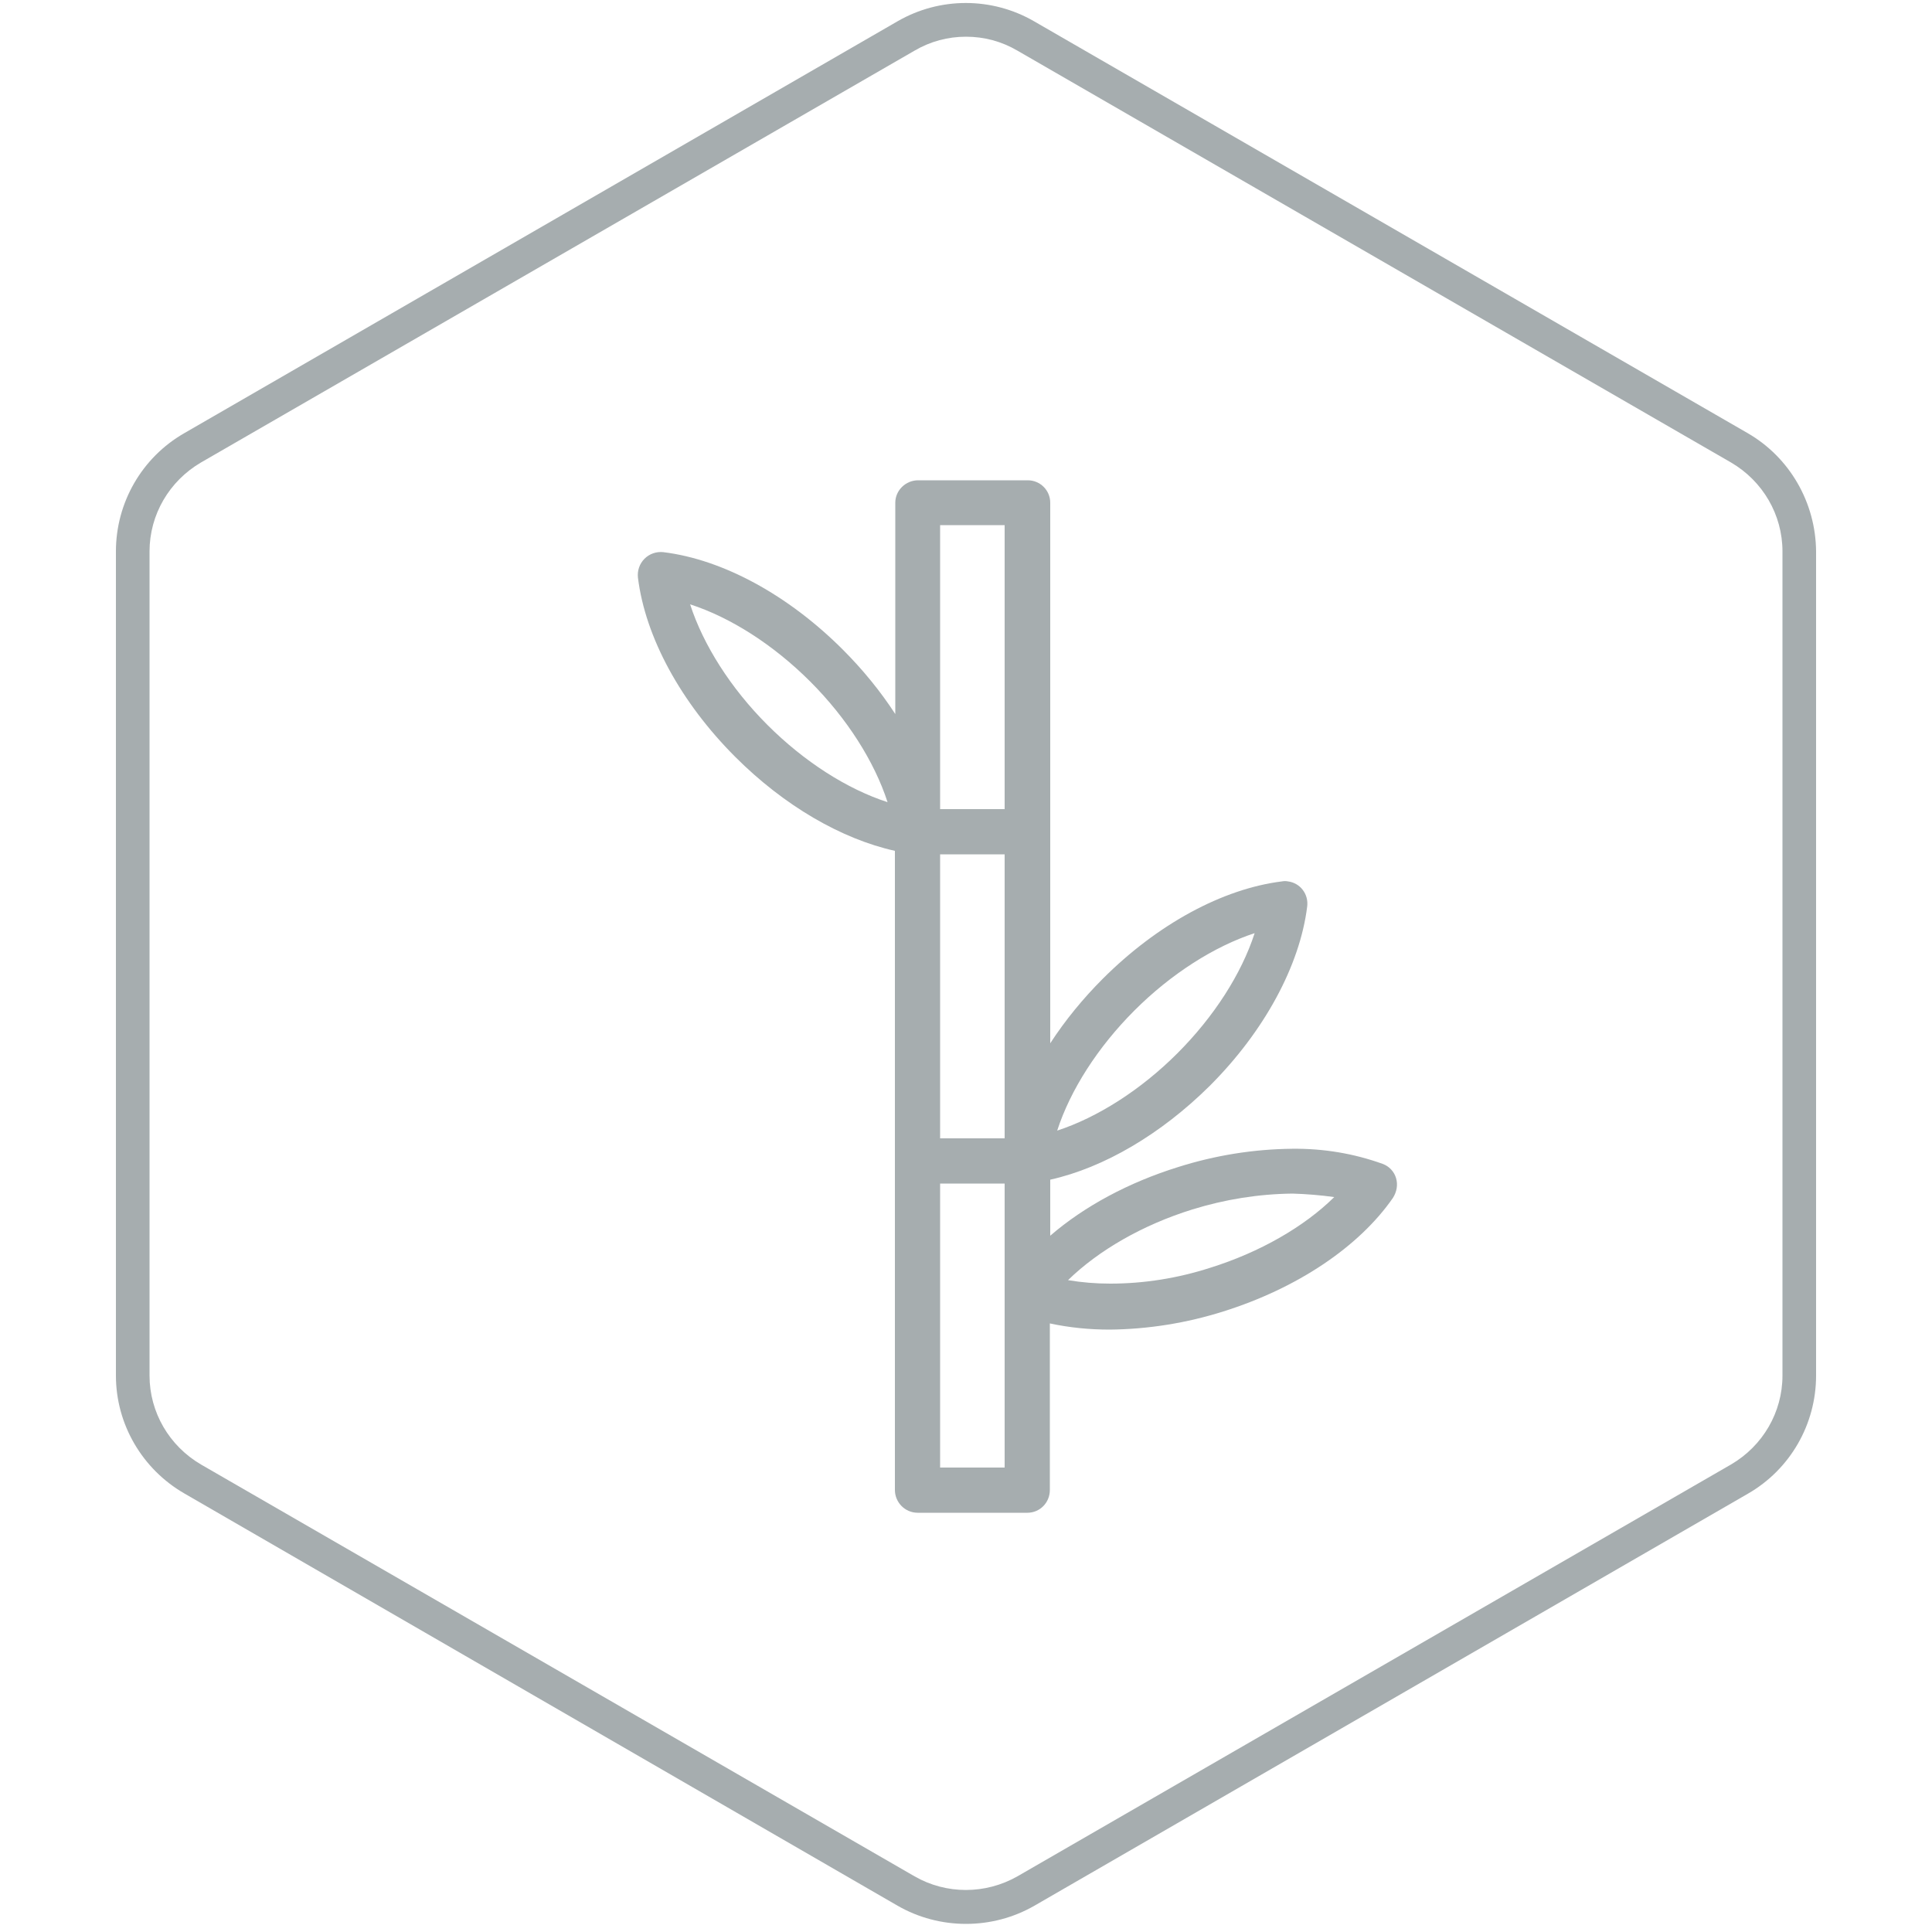
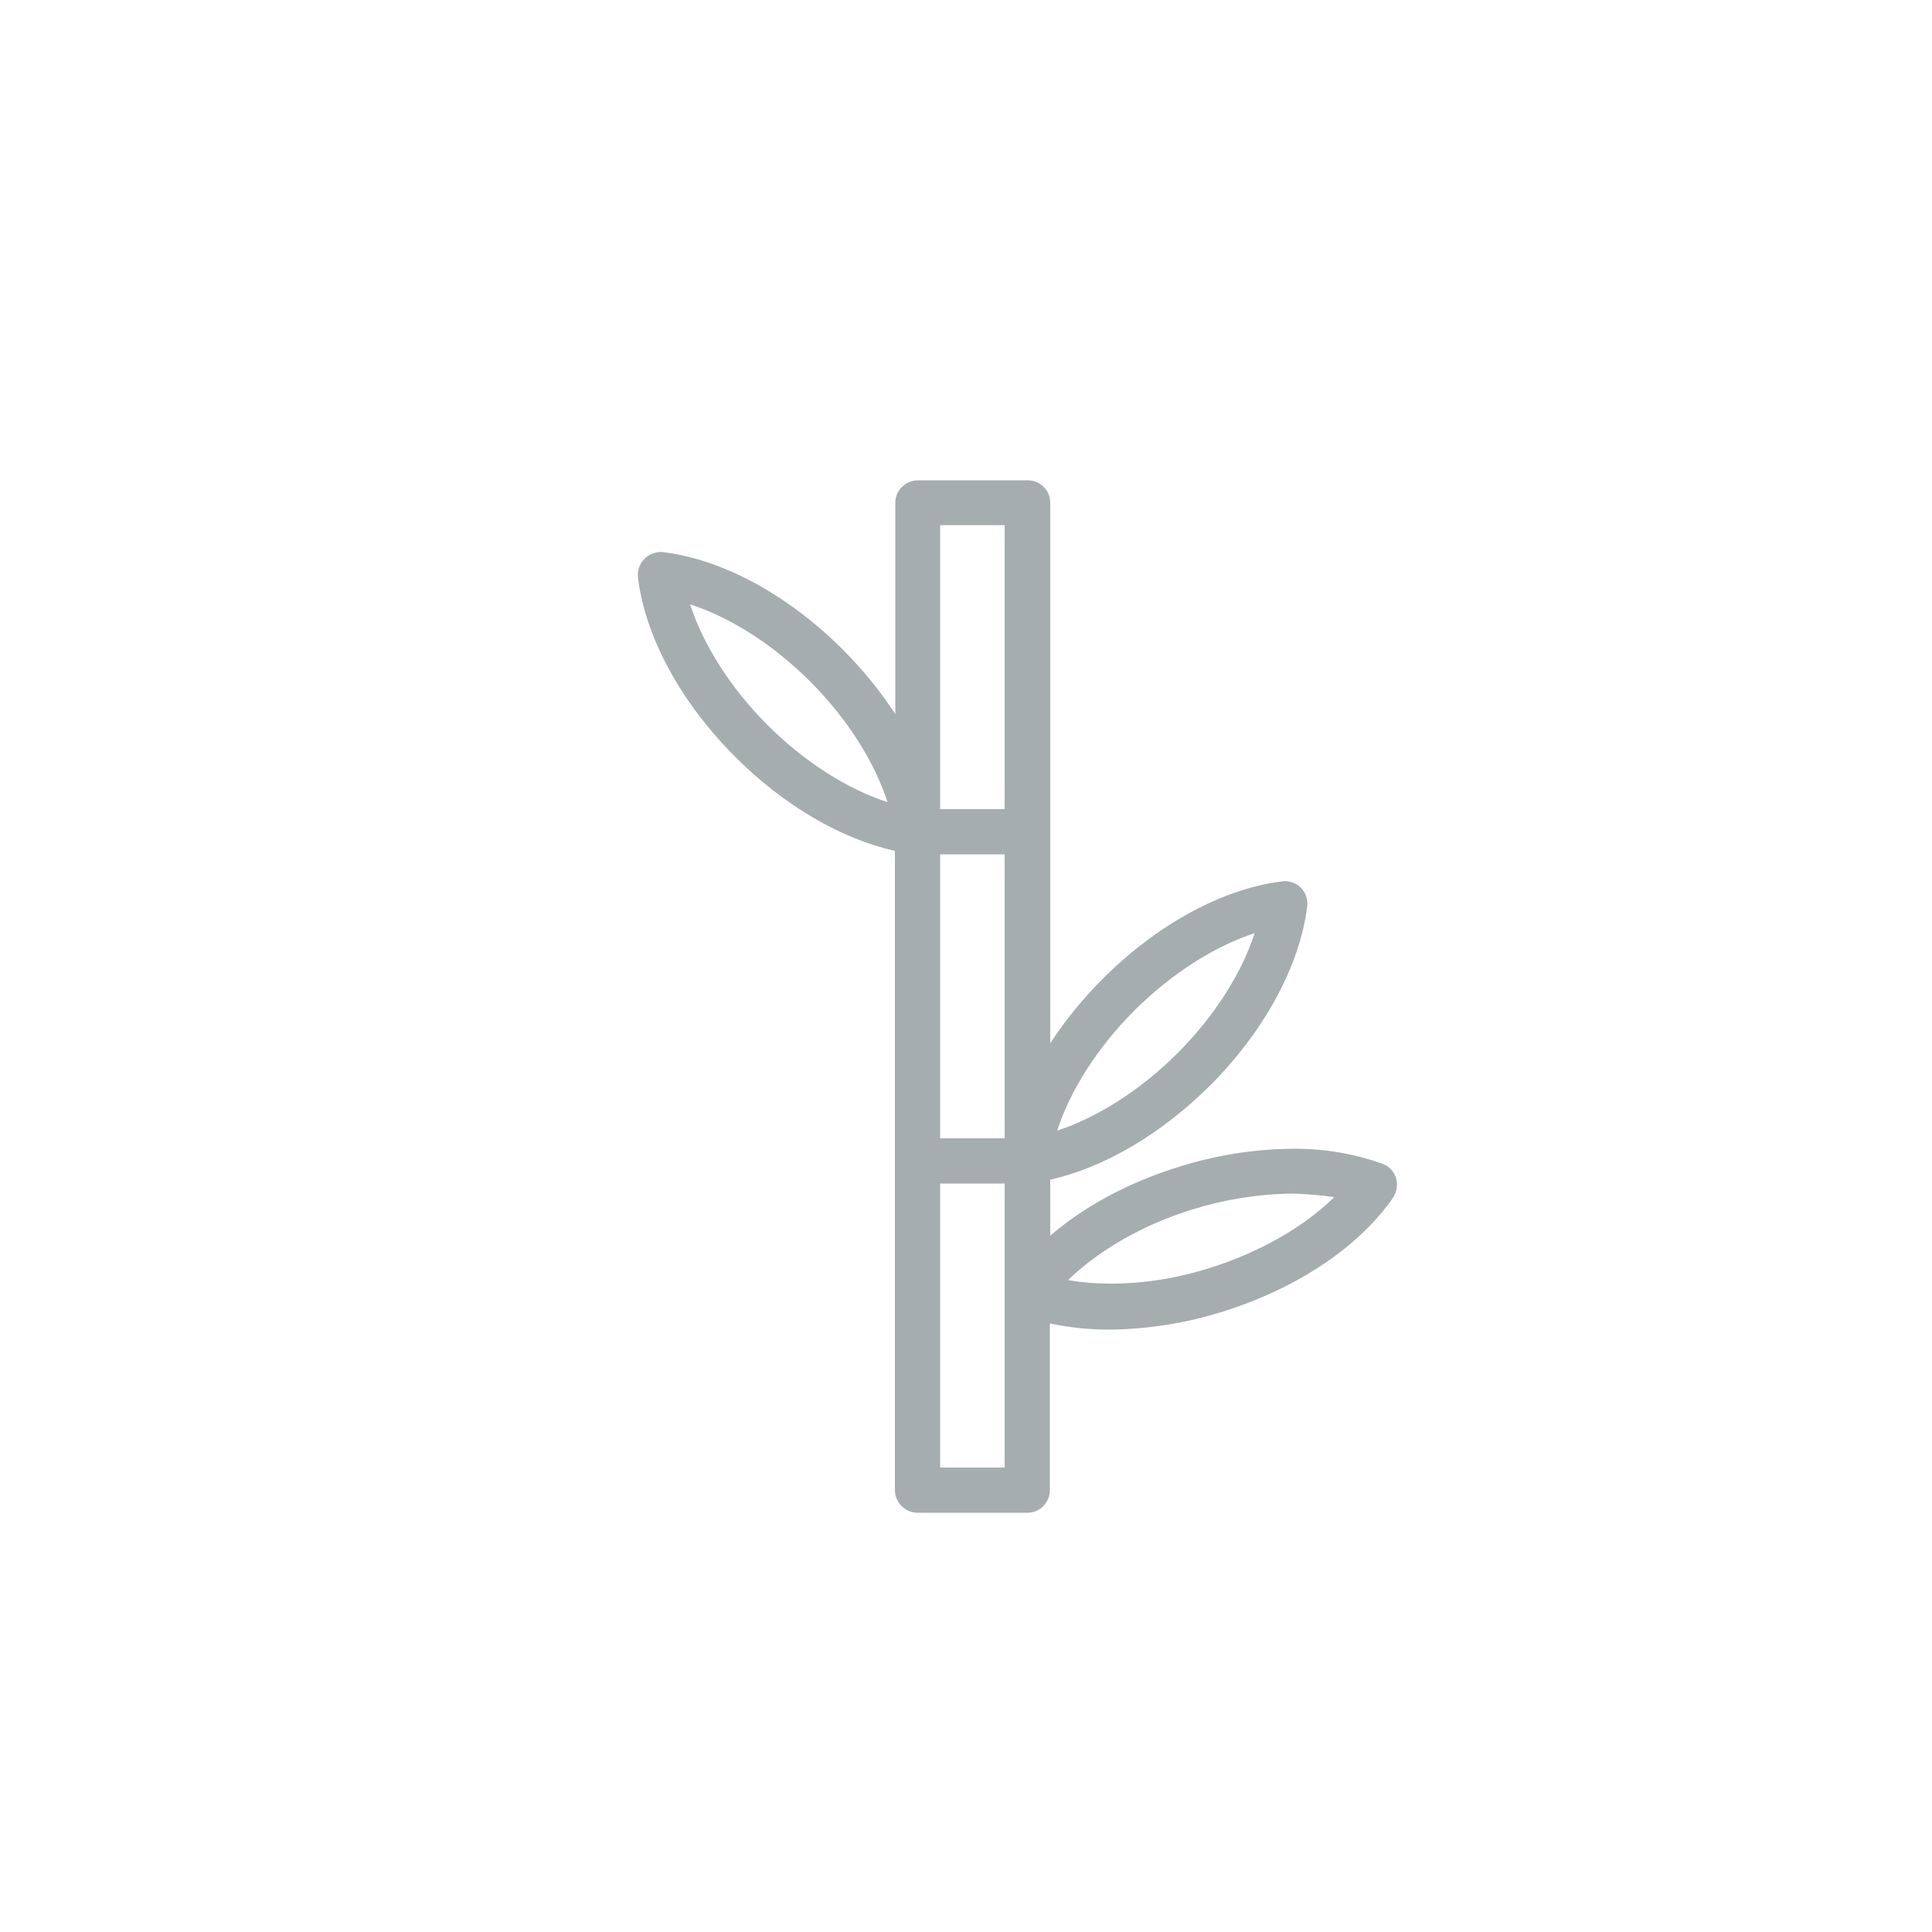
<svg xmlns="http://www.w3.org/2000/svg" version="1.1" id="Layer_1" x="0px" y="0px" width="500px" height="500px" viewBox="0 0 500 500" style="enable-background:new 0 0 500 500;" xml:space="preserve">
  <style type="text/css">
	.st0{fill:#A6ADAF;}
</style>
-   <path class="st0" d="M250,9.5c-4.7,0-9.2,1.2-13.3,3.6L52,119.7c-8.2,4.8-13.3,13.5-13.3,23V356c0,9.5,5.1,18.2,13.3,23l184.7,106.6  c8.2,4.7,18.3,4.7,26.6,0L448,379c8.2-4.8,13.3-13.5,13.3-23V142.7c0-9.5-5.1-18.2-13.3-23L263.3,13.1C259.2,10.7,254.7,9.5,250,9.5   M250,497.9c-6.2,0-12.3-1.6-17.7-4.7L47.7,386.5C36.8,380.2,30,368.6,30,356V142.7c0-12.6,6.7-24.3,17.7-30.6L232.3,5.5  c10.9-6.3,24.4-6.3,35.3,0l184.7,106.6c10.9,6.3,17.6,18,17.7,30.6V356c0,12.6-6.7,24.3-17.7,30.6L267.7,493.2  C262.3,496.3,256.2,497.9,250,497.9" />
  <path class="st0" d="M209.7,176.4c9.5,9.5,16.6,20.7,20,31.2c-10.5-3.4-21.6-10.5-31.1-20s-16.6-20.7-20-31.2  C189.1,159.8,200.2,166.9,209.7,176.4 M243.3,306.3H260v73.5h-16.7V306.3z M243.3,221.1H260v73.5h-16.7V221.1z M243.3,135.9H260  v73.5h-16.7V135.9z M324.7,241.5c-3.4,10.5-10.5,21.6-20,31.1s-20.7,16.6-31.1,20c3.4-10.5,10.5-21.6,20-31.1  S314.3,244.9,324.7,241.5 M345.3,309.8c-7.8,7.7-19.3,14.3-32.1,18.3c-8.4,2.7-17.1,4.1-25.9,4.1c-3.7,0-7.3-0.3-10.9-0.9  c7.9-7.7,19.3-14.3,32.2-18.3c8.4-2.6,17.1-4,25.9-4.1C338,309,341.7,309.3,345.3,309.8 M361.3,304.9c-0.5-1.7-1.8-3.1-3.5-3.7  c-7.5-2.7-15.4-4-23.4-3.9c-10,0.1-19.9,1.7-29.4,4.7c-12.9,4-24.4,10.2-33.2,17.8v-14.5c13.9-3.1,28.7-11.8,41.3-24.3  c14.1-14.1,23.3-31.1,25.2-46.4c0.4-3.2-1.8-6.1-5-6.5c-0.5-0.1-1-0.1-1.5,0c-15.4,1.9-32.3,11.1-46.4,25.2  c-5.1,5.1-9.7,10.7-13.6,16.7V130.1c0-3.2-2.6-5.8-5.8-5.8l0,0h-28.4c-3.2,0-5.9,2.6-5.9,5.8l0,0v54.7c-3.9-6-8.5-11.6-13.6-16.7  c-14.1-14.1-31-23.3-46.4-25.2c-1.8-0.2-3.6,0.4-4.9,1.7c-1.3,1.3-1.9,3.1-1.7,4.9c1.9,15.4,11.1,32.3,25.2,46.4  c12.6,12.6,27.4,21.2,41.3,24.3v165.4c0,3.2,2.6,5.9,5.9,5.9h28.4c3.2,0,5.8-2.6,5.8-5.9v-43.1c5.1,1.1,10.3,1.6,15.5,1.6  c10-0.1,19.9-1.7,29.4-4.7c19.1-6,35.1-16.7,43.9-29.4C361.5,308.4,361.8,306.6,361.3,304.9" />
</svg>